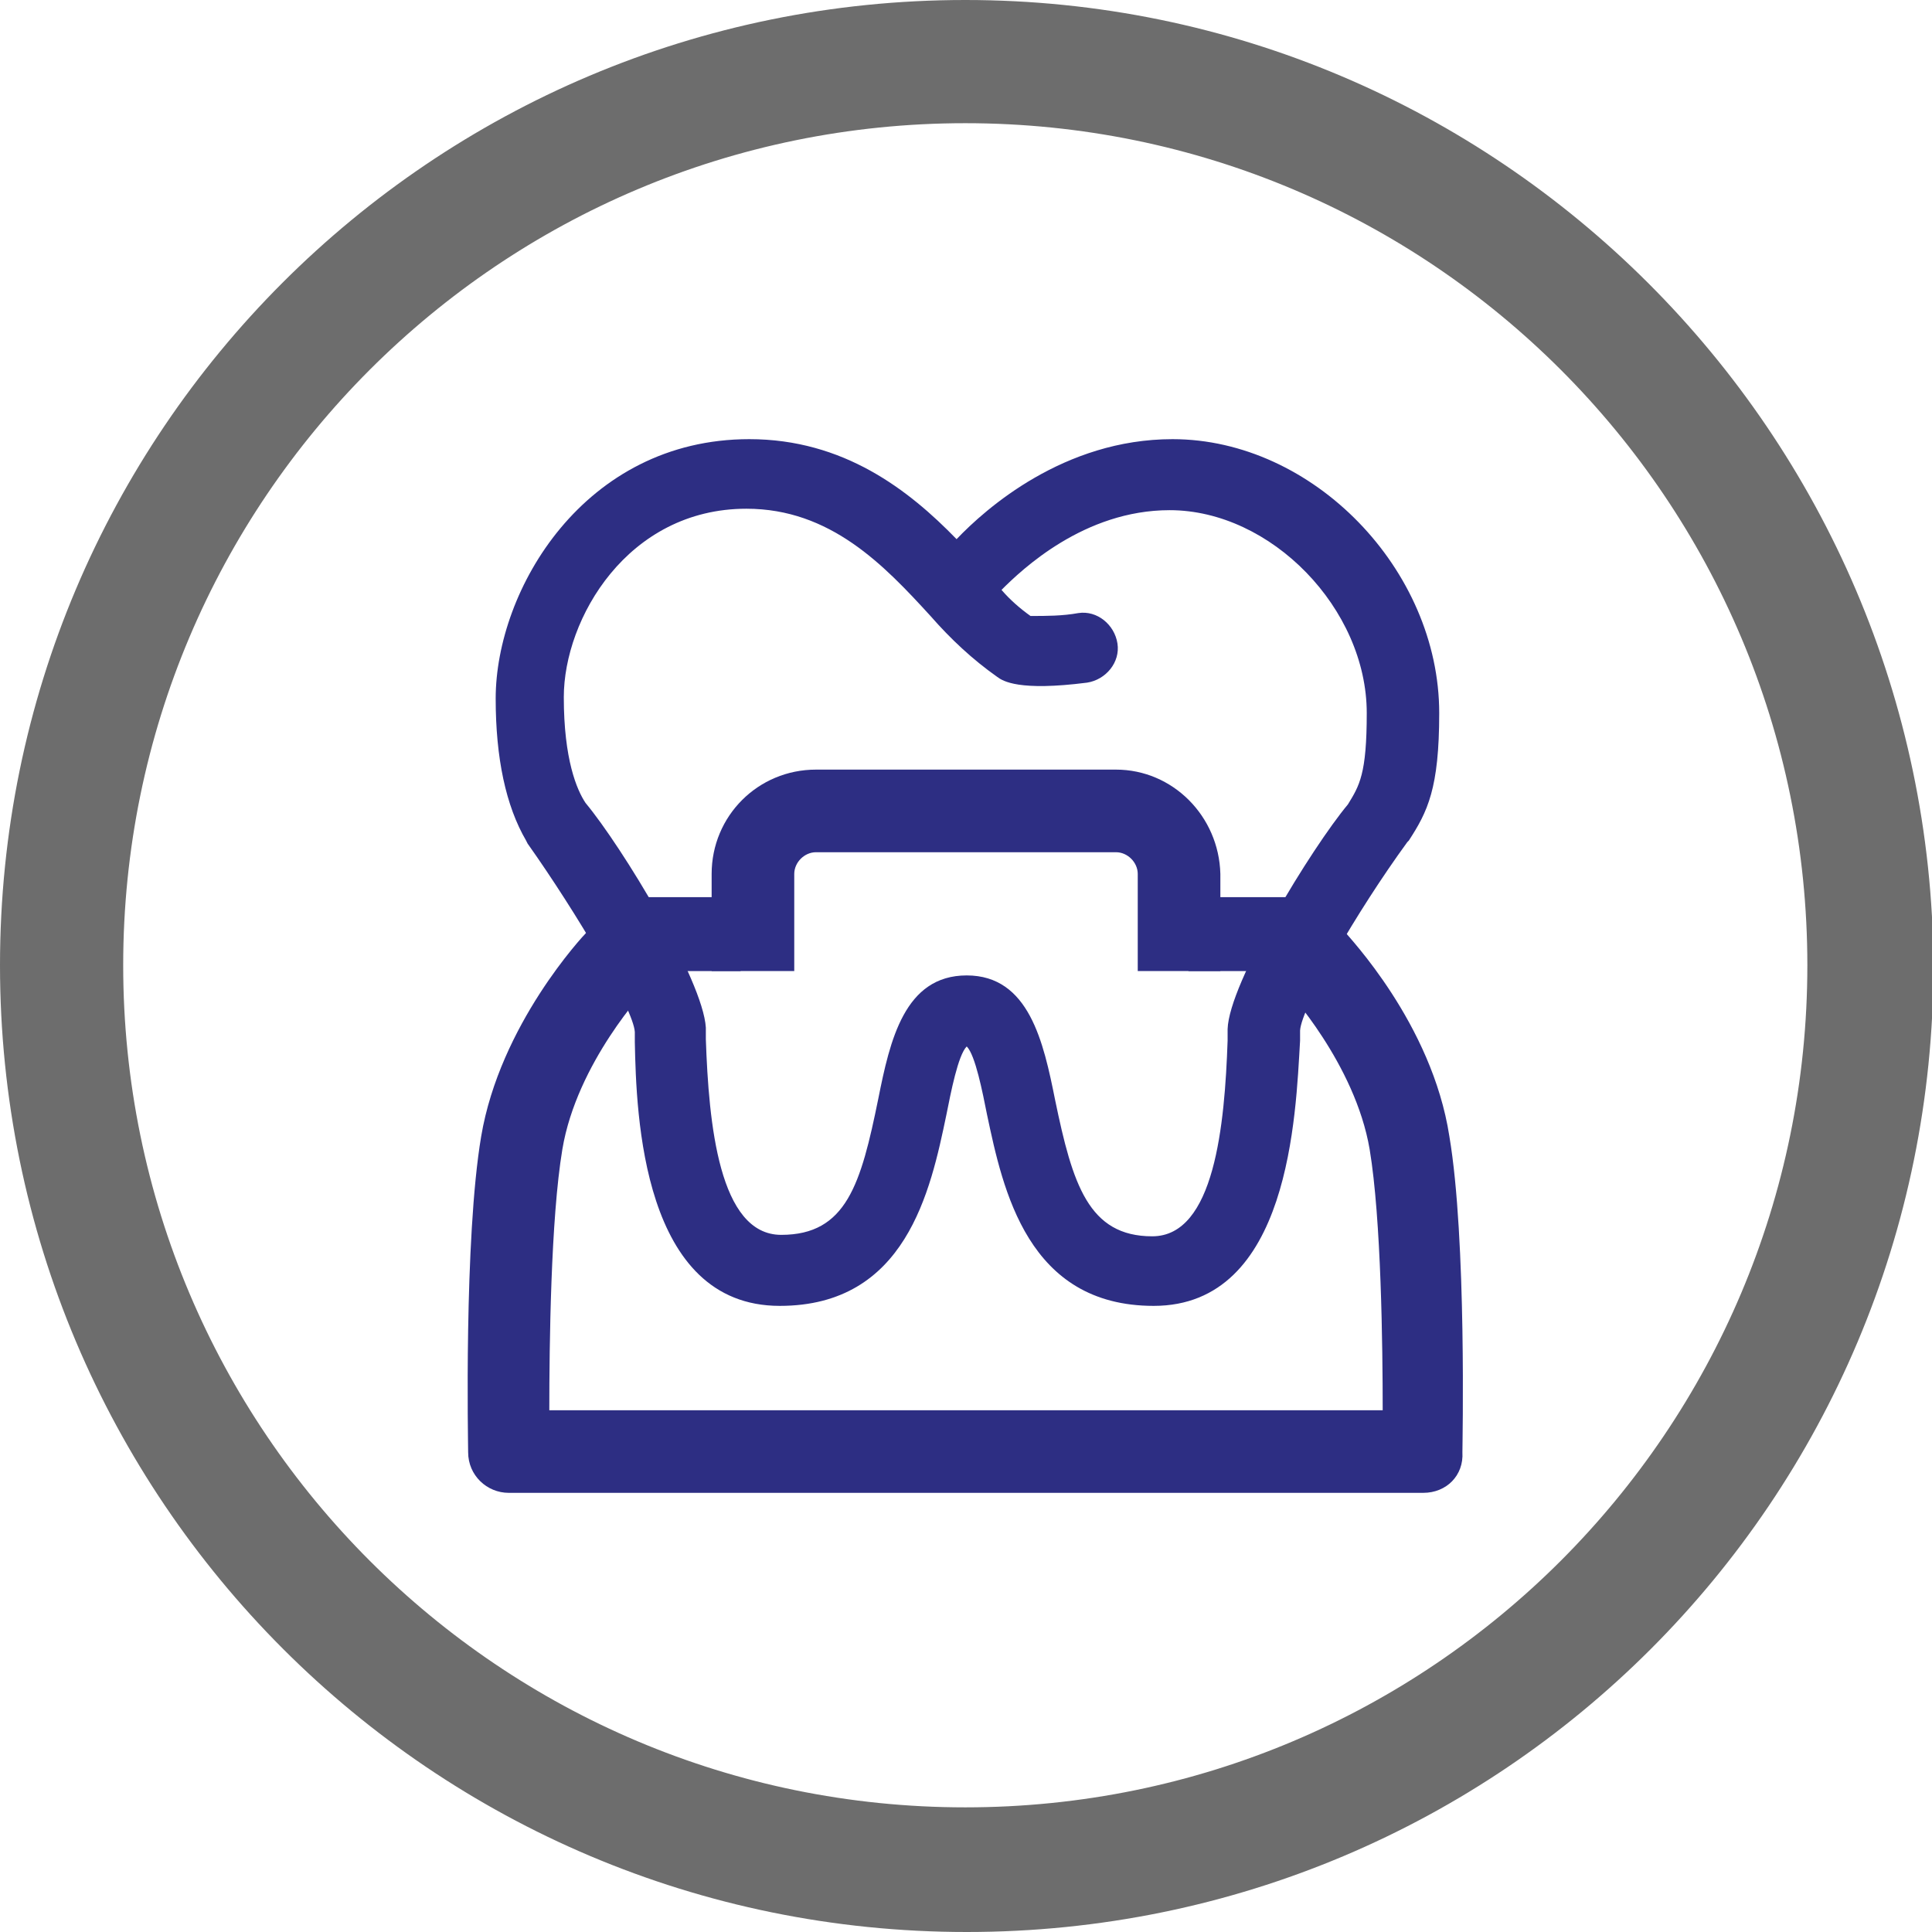
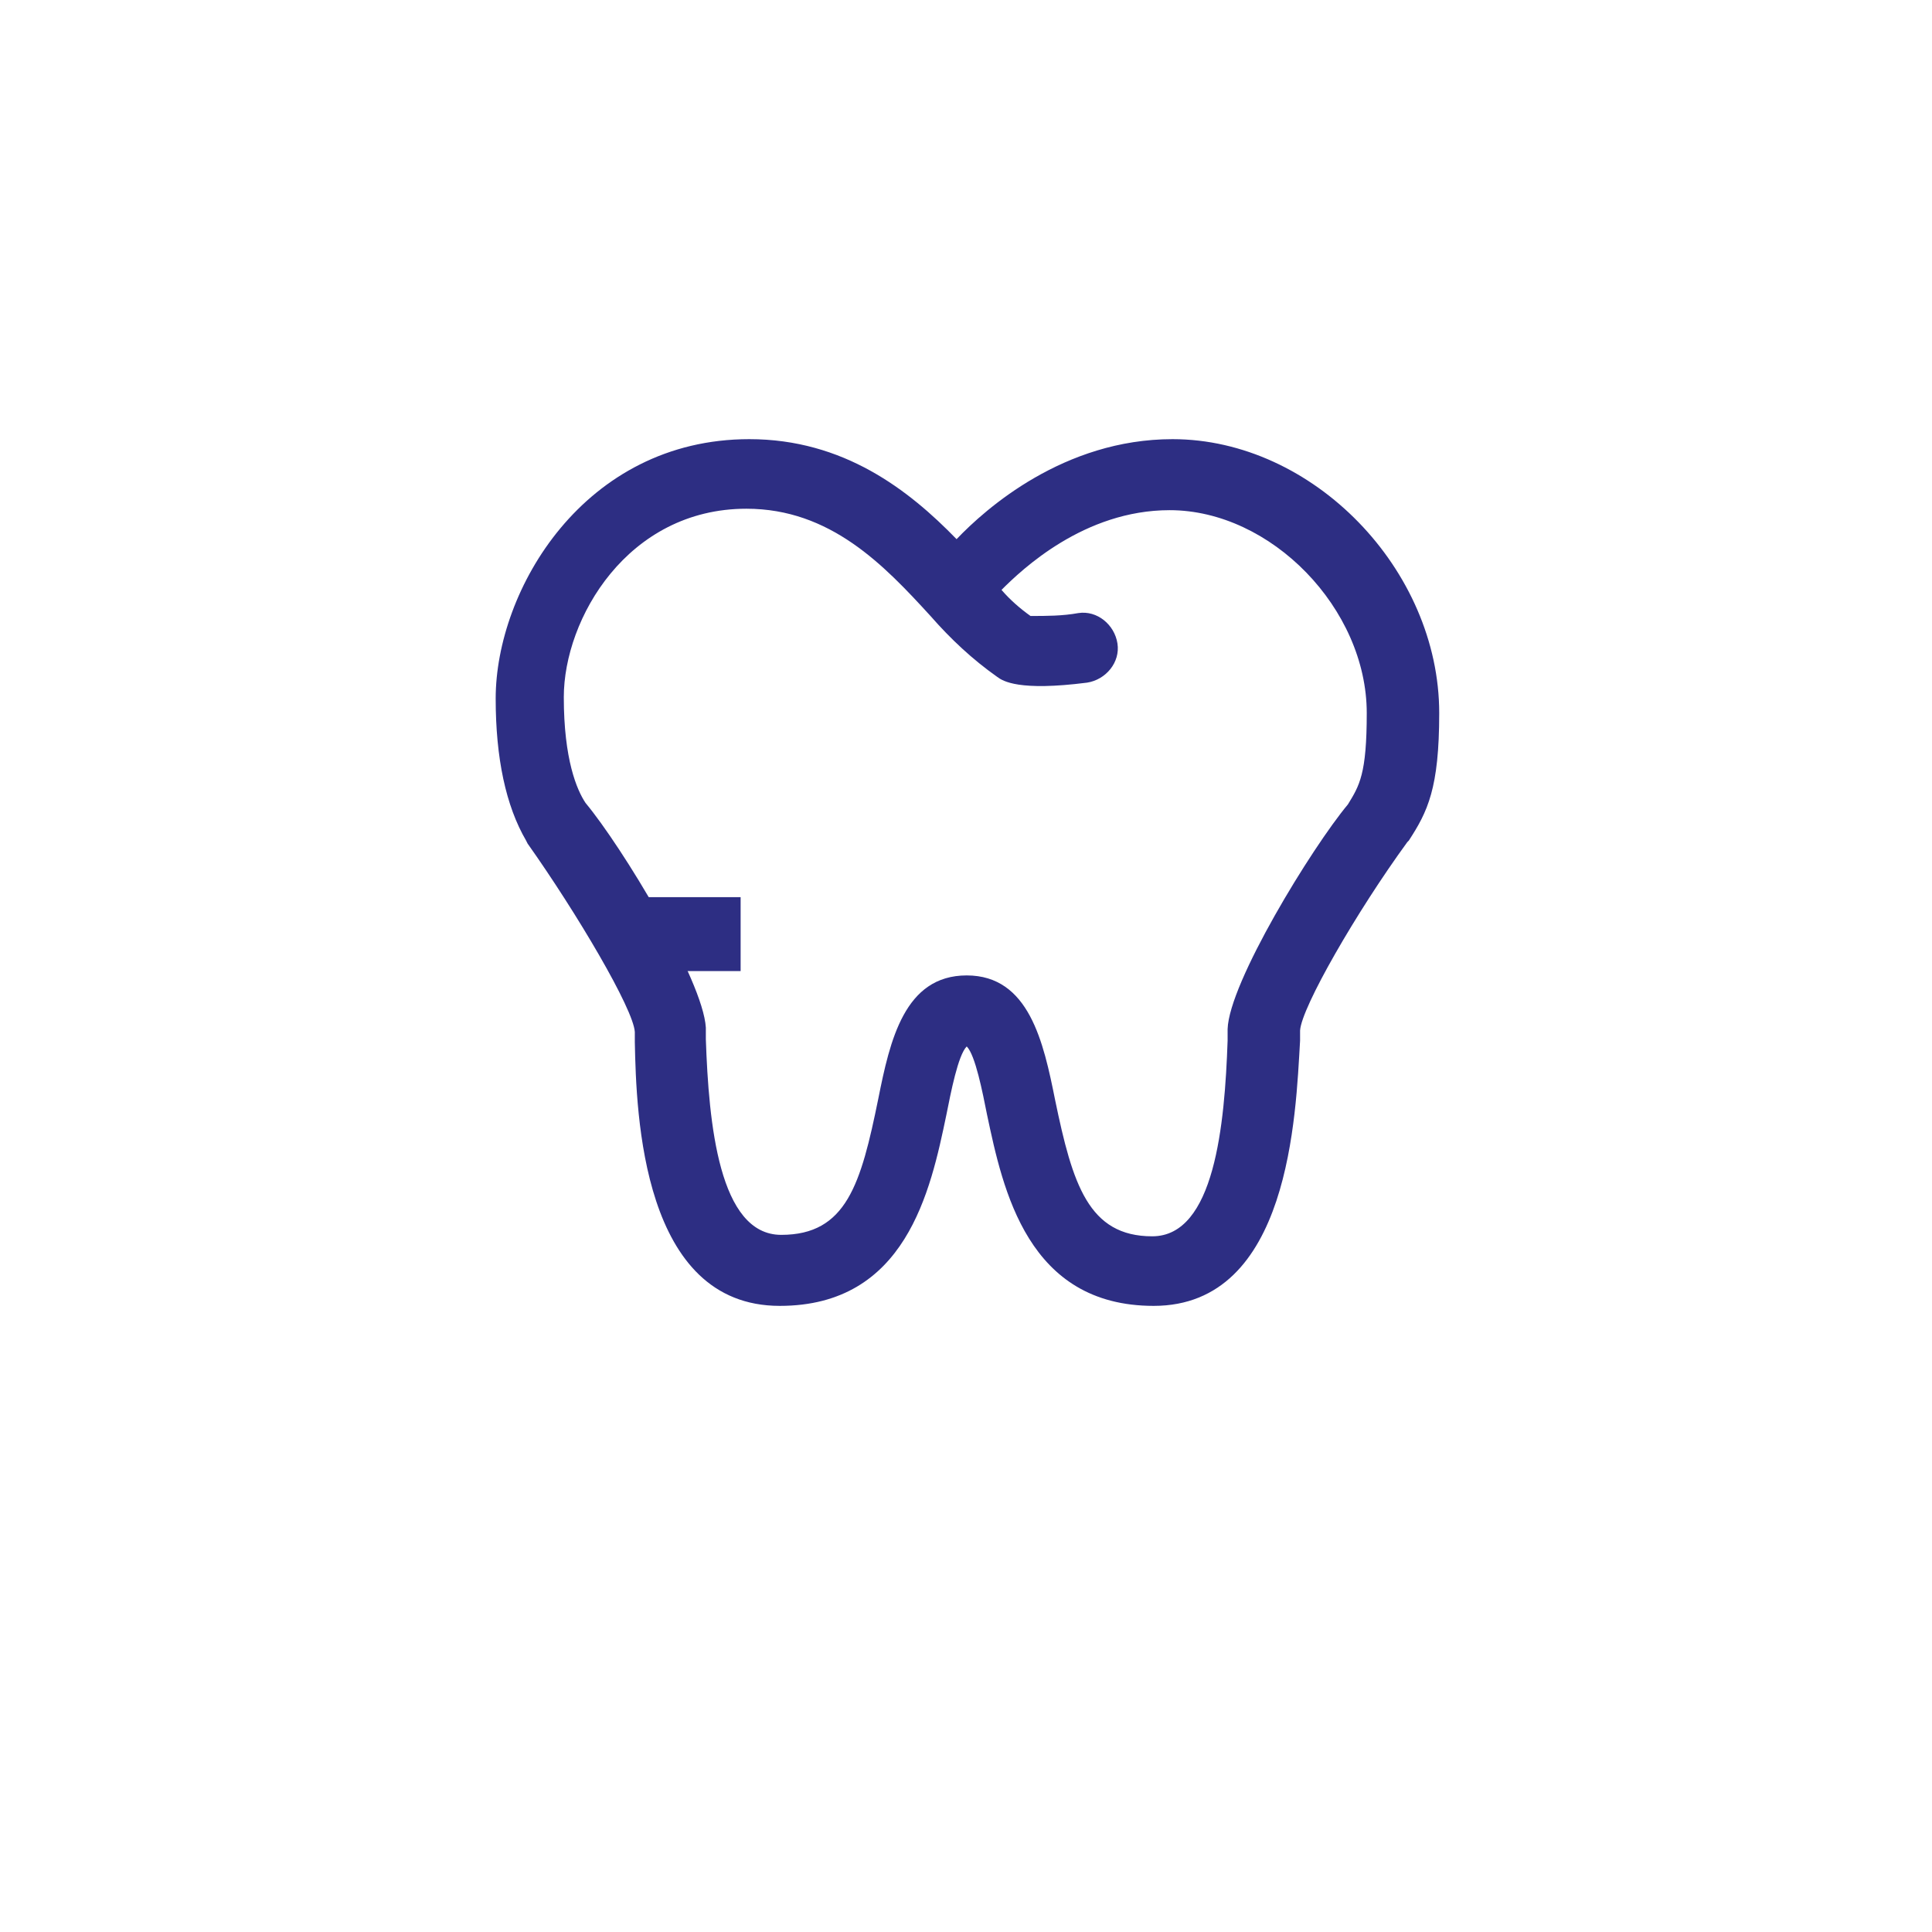
<svg xmlns="http://www.w3.org/2000/svg" id="Livello_1" x="0px" y="0px" viewBox="0 0 133.3 133.3" style="enable-background:new 0 0 133.3 133.3;" xml:space="preserve">
  <style type="text/css">	.st0{fill:#6D6D6D;}	.st1{fill:#2D2E83;}</style>
  <title>2Risorsa 2-51</title>
  <g>
    <g id="Livello_1-2">
-       <path class="st0" d="M66.6,8.5c32.1,0,58.1,26,58.1,58.1s-26,58.1-58.1,58.1S8.5,98.7,8.5,66.6S34.5,8.5,66.6,8.5L66.6,8.5    M66.6,0C29.8,0,0,29.8,0,66.6s29.8,66.7,66.7,66.7s66.7-29.8,66.7-66.7c0,0,0,0,0,0C133.2,29.9,103.4,0,66.6,0z" />
-       <path class="st1" d="M98.2,103H35.1c-1.5,0-2.8-1.2-2.8-2.8c0-0.6-0.3-14.7,0.9-21.8c1.3-7.7,7-13.8,7.3-14.1   c1.1-1.1,2.9-1.2,4-0.1c1.1,1.1,1.2,2.9,0.1,4c0,0-4.8,5.1-5.8,11.1c-0.8,4.8-0.9,13.5-0.9,18h57.5c0-4.4-0.1-13.2-0.9-18   c-1-5.9-5.7-11-5.8-11.1c-1-1.2-0.9-3,0.3-4c1.1-1,2.8-0.9,3.8,0.1c0.2,0.3,6,6.3,7.2,14.1c1.2,7.1,0.9,21.2,0.9,21.8   C101,101.8,99.8,103,98.2,103z" />
      <path class="st1" d="M79.6,90.1c-8.7,0-10.4-8-11.5-13.2c-0.3-1.5-0.8-4.1-1.4-4.7c-0.6,0.6-1.1,3.2-1.4,4.7   c-1.1,5.3-2.8,13.2-11.5,13.2c-9.5,0-9.9-13.2-10-18.2v-0.7c-0.1-1.6-4-8.2-7.4-13L36.3,58c-1.4-2.4-2.1-5.7-2.1-9.8   c0-7.5,6.1-17.9,17.5-17.9c6.5,0,11,3.5,14.3,6.9c2-2.1,7.4-6.9,14.9-6.9c9.7,0,18.4,9,18.4,18.9c0,5.2-0.8,6.8-2.1,8.8l-0.1,0.1   c-3.5,4.8-7.3,11.4-7.4,13v0.7C89.4,76.9,89,90.1,79.6,90.1z M66.7,67.3c4.3,0,5.3,4.6,6.1,8.6c1.2,5.8,2.3,9.4,6.7,9.4   c4.3,0,5-7.7,5.2-13.5V71c0.1-3.2,5.8-12.5,8.3-15.5l0,0c0.8-1.3,1.3-2.1,1.3-6.3c0-7.2-6.6-14-13.6-14c-5.9,0-10.2,4.1-11.6,5.5   c0.6,0.7,1.3,1.3,2,1.8c1.1,0,2.2,0,3.3-0.2c1.3-0.2,2.5,0.8,2.7,2.1c0.2,1.3-0.8,2.5-2.1,2.7c-4.7,0.6-5.8-0.1-6.2-0.4   c-1.7-1.2-3.2-2.6-4.6-4.2c-3.2-3.5-6.9-7.4-12.7-7.4c-8.2,0-12.6,7.6-12.6,13c0,4.3,0.9,6.4,1.5,7.3l0,0c2.5,3,8.1,12.2,8.3,15.5   v0.8c0.2,5.8,0.9,13.5,5.2,13.5c4.5,0,5.5-3.5,6.7-9.4C61.4,71.8,62.4,67.3,66.7,67.3z" />
-       <rect x="82" y="61.9" class="st1" width="8.3" height="5.1" />
      <rect x="42.8" y="61.9" class="st1" width="8.3" height="5.1" />
-       <path class="st1" d="M77,53.1H56.3c-4,0-7.2,3.2-7.2,7.2V67h5.7v-6.7c0-0.8,0.7-1.5,1.5-1.5H77c0.8,0,1.5,0.7,1.5,1.5c0,0,0,0,0,0   V67h5.7v-6.7C84.1,56.3,80.9,53.1,77,53.1z" />
    </g>
  </g>
</svg>